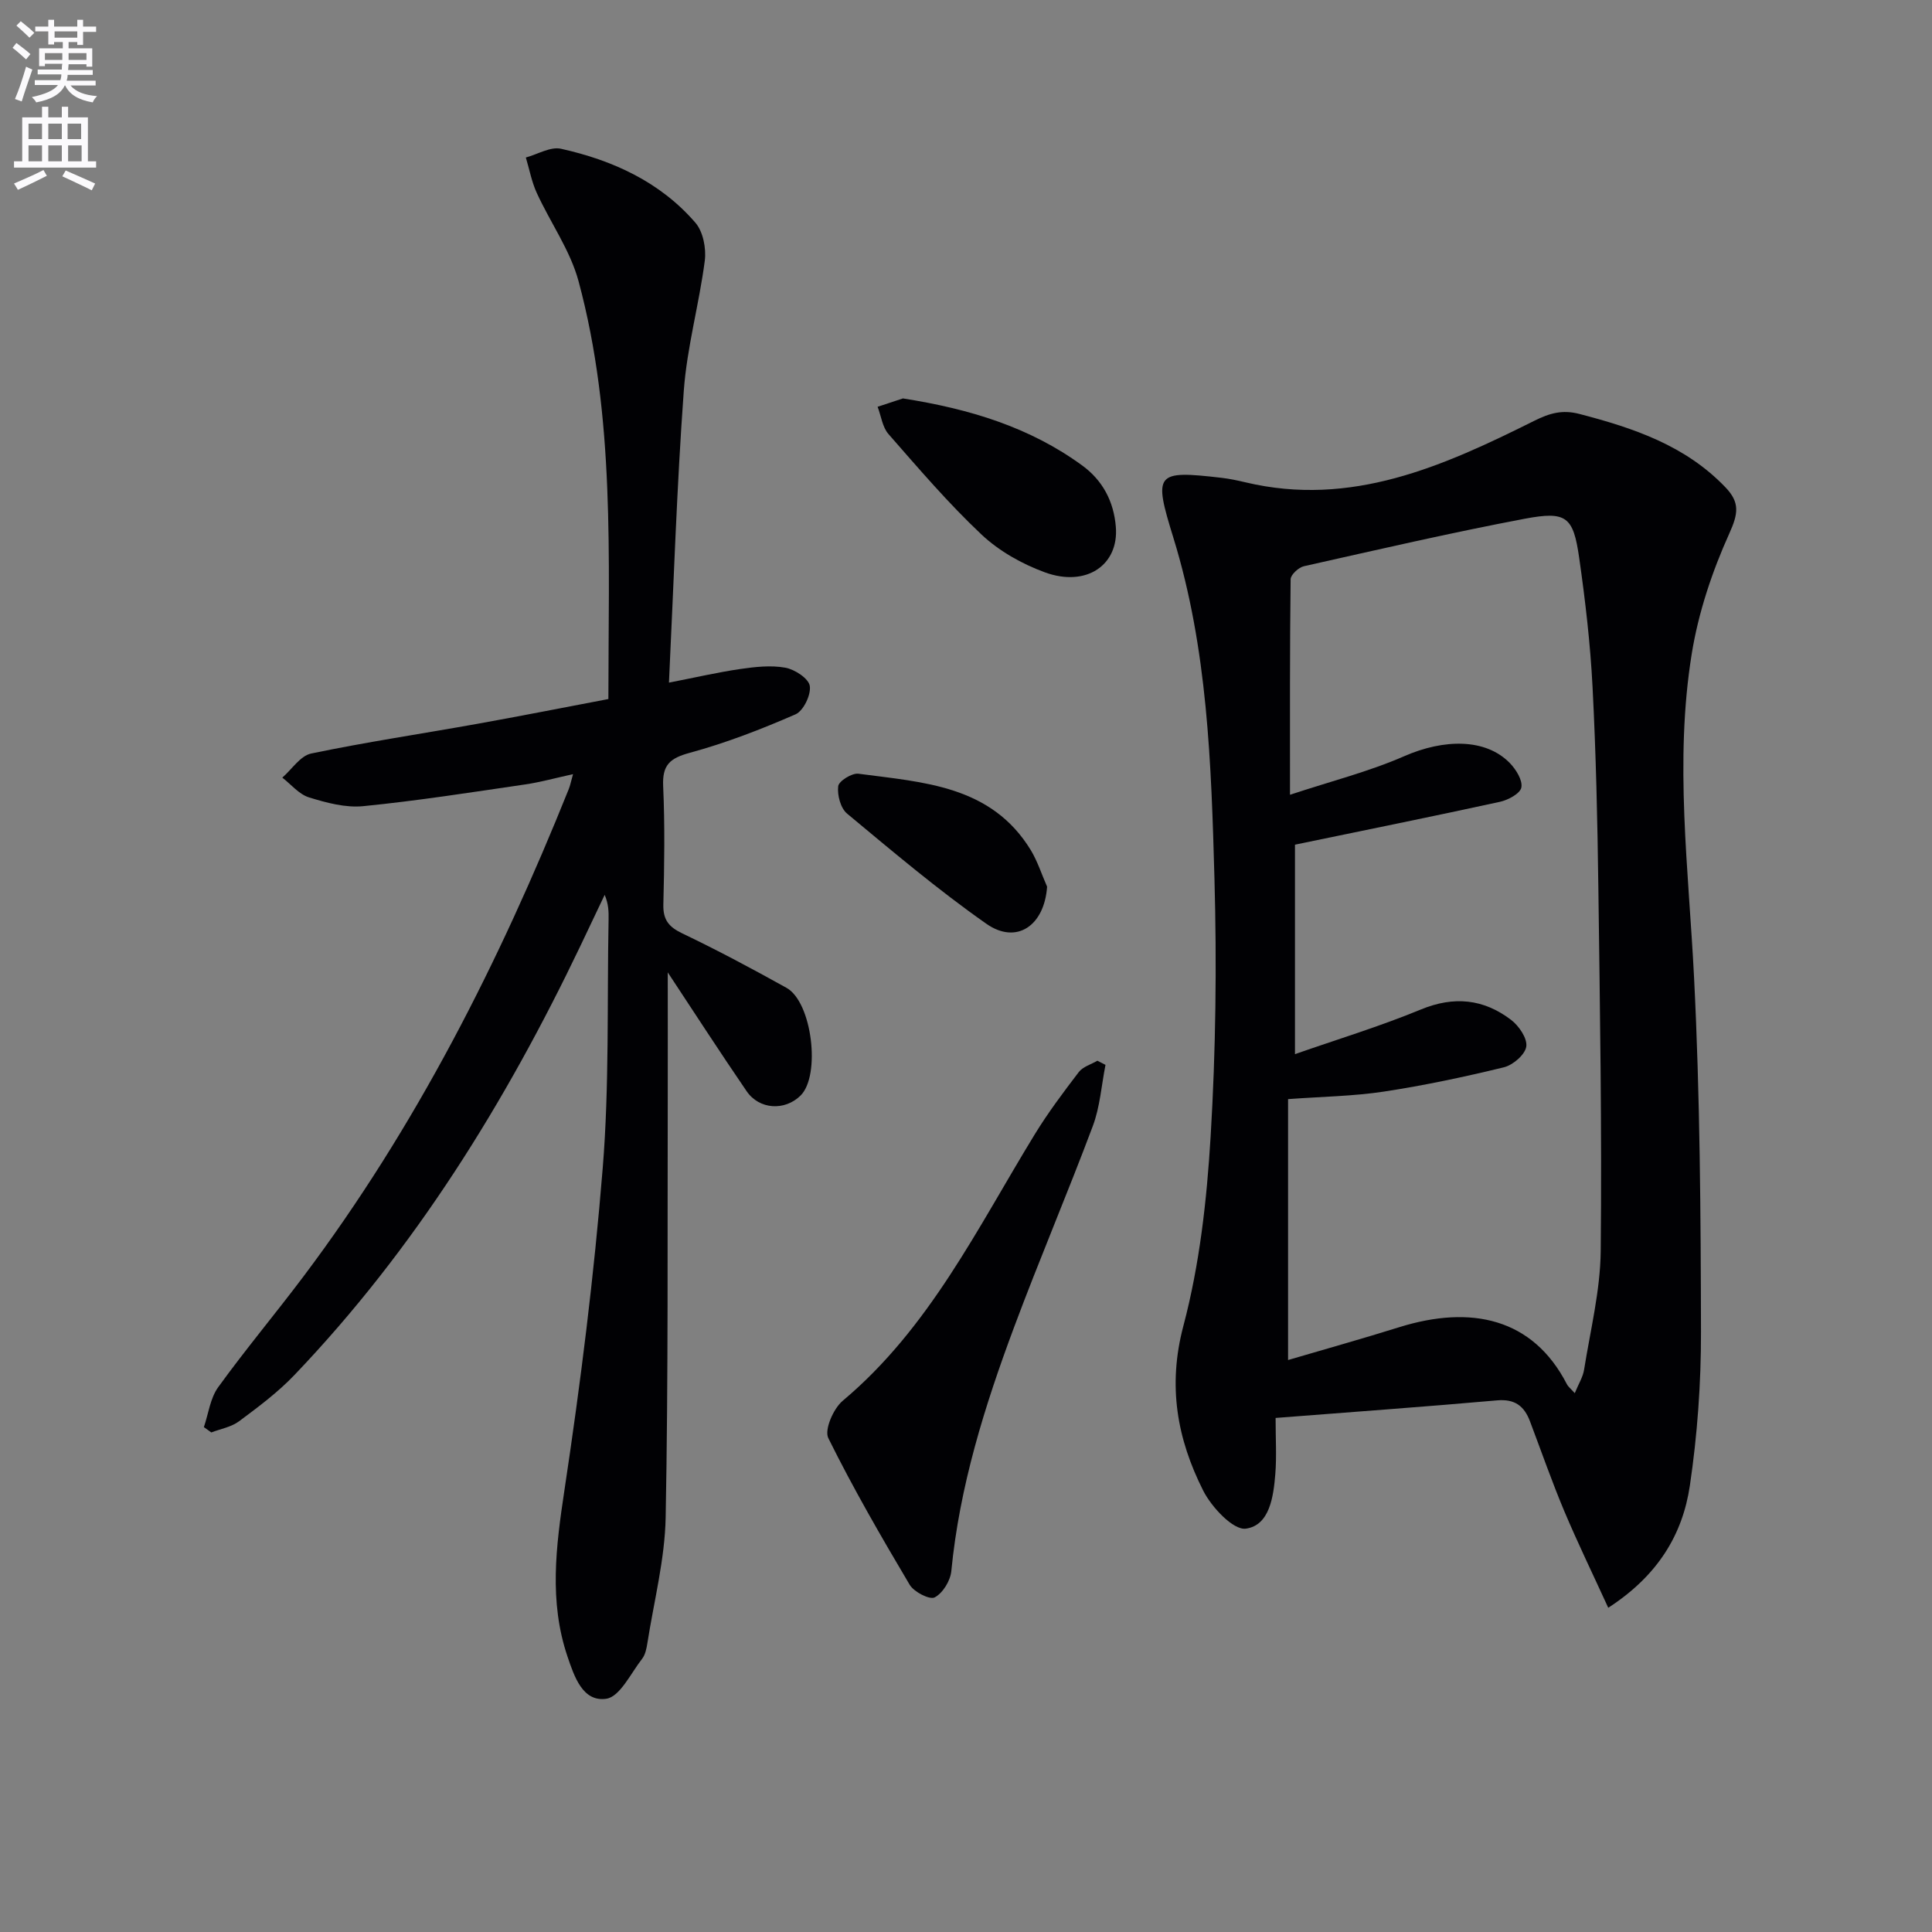
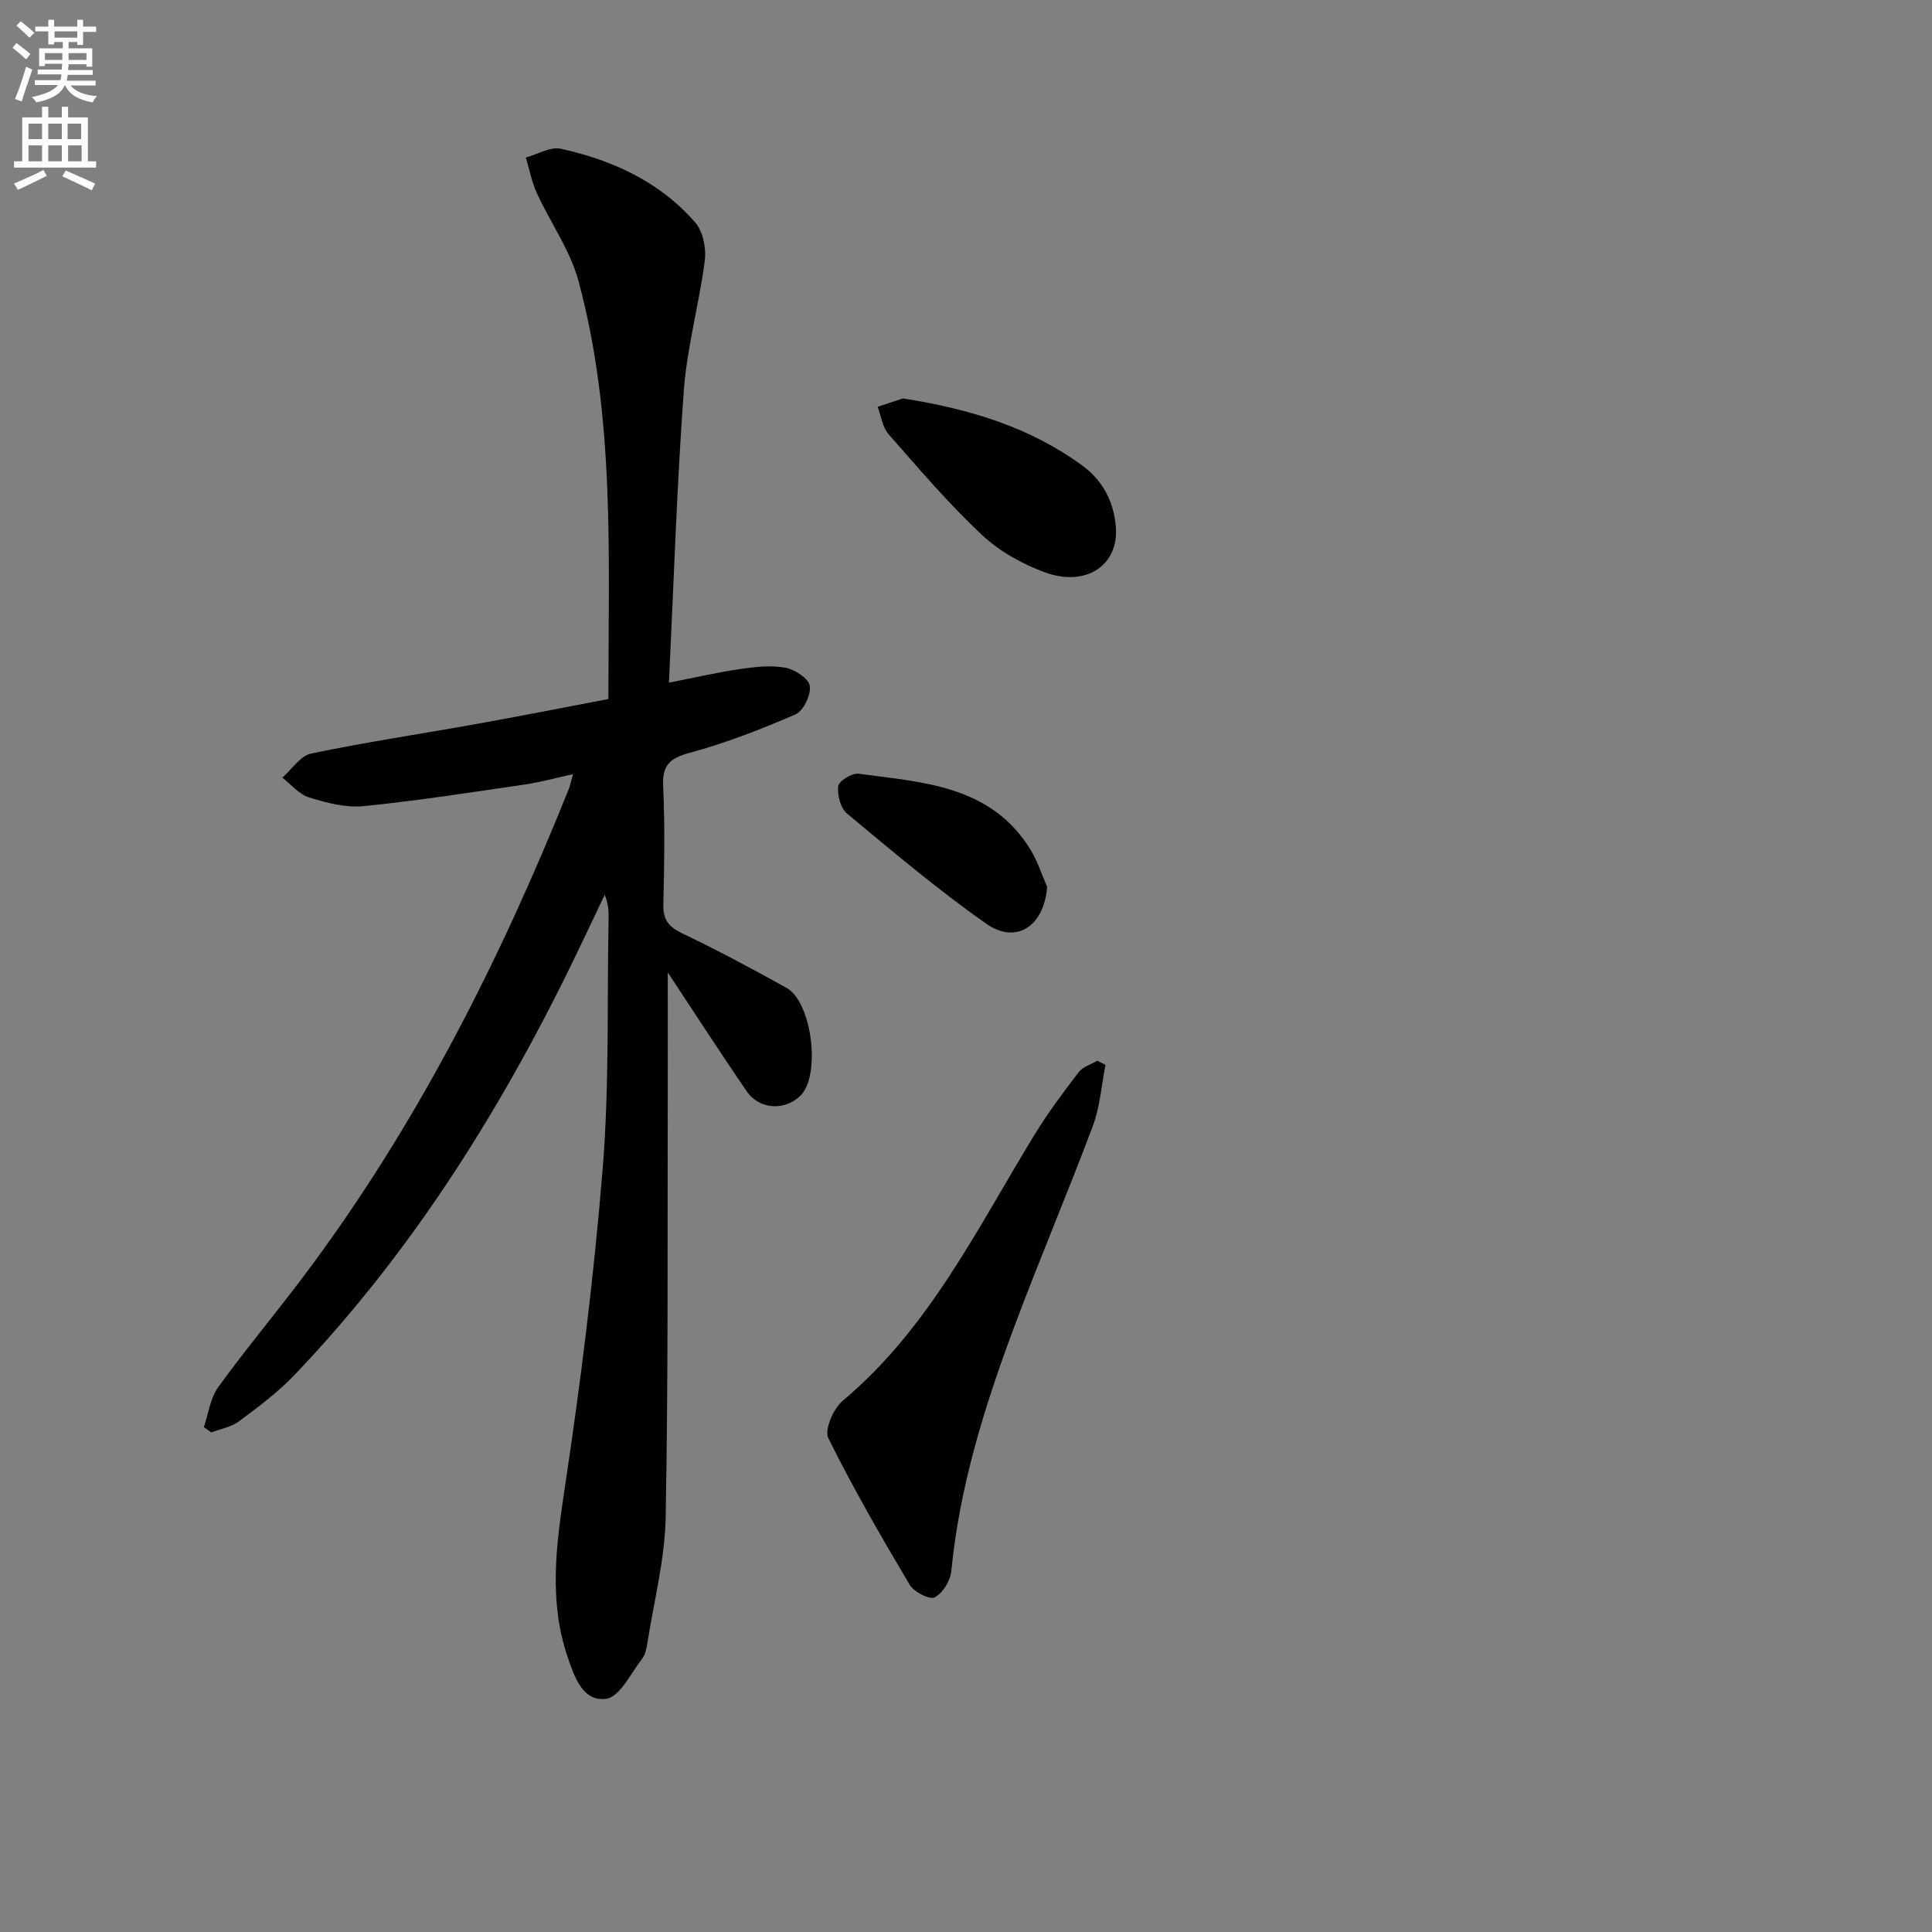
<svg xmlns="http://www.w3.org/2000/svg" enable-background="new 0 0 400 400" viewBox="0 0 400 400">
  <rect x="0" y="0" width="400" height="400" fill="#808080" stroke="none" />
  <path d="m2.6 9.9.8-1c.9.7 1.9 1.4 2.9 2.3l-.9 1.1c-1.1-1-2-1.8-2.8-2.4zm.5 10.6c.9-2.1 1.6-4.3 2.3-6.7.4.2.8.4 1.3.6-.7 2.1-1.5 4.3-2.2 6.6zm.3-15.2.9-.9c1 .8 2 1.6 2.8 2.4l-1 1c-.9-.9-1.8-1.7-2.7-2.5zm12.6-1.2h1.2v1.4h2.7v1.1h-2.7v2.7h-1.2v-.6h-1.8v1.3h4.9v3.8h-1.2v-.5h-3.7c0 .4-.1.9-.1 1.2h5.1v1h-5.2c0 .5-.1.9-.2 1.2h6v1h-5.2c1.1 1.3 2.9 2 5.5 2.2-.4.4-.7.8-.9 1.3-2.9-.5-4.8-1.6-5.7-3.5h-.1c-.8 1.7-2.7 2.9-5.9 3.5-.2-.4-.6-.8-.9-1.1 2.8-.6 4.6-1.4 5.4-2.5h-4.8v-1h5.3c.1-.3.2-.7.2-1.2h-4.9v-1h5c0-.4 0-.8.1-1.2h-3.6v.5h-1.2v-3.7h4.9v-1.3h-1.8v.5h-1.2v-2.7h-2.7v-1h2.7v-1.4h1.2v1.4h4.8zm-6.7 8.3h3.6c0-.4 0-.9 0-1.4h-3.6zm1.9-4.6h4.8v-1.3h-4.7v1.3zm6.7 3.2h-3.7v1.4h3.7z" fill="#fbfafc" />
  <path d="m8.7 22.1h1.3v2.2h2.8v-2.2h1.3v2.2h4.1v9.1h1.7v1.3h-17v-1.3h1.7v-9.1h4.1zm.3 13.1.7 1.2c-1.8.9-3.8 1.9-6 2.9-.2-.4-.5-.8-.8-1.3 2.3-1 4.4-1.9 6.1-2.8zm-3.1-6.4h2.8v-3.2h-2.8zm0 4.6h2.8v-3.3h-2.8zm4.1-4.6h2.8v-3.2h-2.8zm0 4.6h2.8v-3.3h-2.8zm3.6 1.9c2.1.9 4.1 1.8 6.1 2.7l-.7 1.4c-2.2-1.1-4.2-2-6.1-2.9zm3.2-9.7h-2.8v3.2h2.8zm-2.7 7.8h2.8v-3.3h-2.8z" fill="#fbfafc" />
  <g fill="#010104">
-     <path d="m332.97 332.87c-3.25-7.1-6.35-13.48-9.1-20-2.57-6.12-4.76-12.4-7.11-18.62-1.19-3.13-3.11-4.64-6.78-4.32-15.04 1.33-30.1 2.41-45.88 3.64 0 4.4.23 8.02-.06 11.6-.38 4.69-1.17 10.63-6.09 11.32-2.6.37-7.12-4.45-8.85-7.89-5.39-10.7-7.38-21.66-4.1-34.06 3.37-12.72 4.86-26.1 5.65-39.29 1.07-17.75 1.28-35.6.79-53.38-.66-23.72-1.41-47.55-8.5-70.52-4.15-13.43-3.78-14.02 9.99-12.42 1.64.19 3.28.54 4.89.92 21.96 5.24 41.02-3.34 59.84-12.73 3.15-1.57 5.78-2.34 9.33-1.42 11.22 2.92 21.96 6.52 30.27 15.22 2.99 3.13 2.62 5.44.78 9.52-3.56 7.88-6.4 16.37-7.78 24.9-3.62 22.33-.64 44.71.48 67.11 1.23 24.42 1.38 48.9 1.43 73.36.02 10.59-.75 21.28-2.3 31.76-1.5 10.15-6.64 18.66-16.9 25.3zm-65.89-168.32c8.51-2.82 16.34-4.79 23.63-7.98 8.29-3.63 16.89-3.71 21.88 1.41 1.28 1.32 2.68 3.56 2.39 5.06-.24 1.26-2.74 2.6-4.45 2.97-13.73 3-27.51 5.78-42.42 8.87v43.37c8.71-3.05 17.55-5.73 26.05-9.24 6.88-2.84 13-2.19 18.69 2.14 1.63 1.24 3.4 3.84 3.15 5.53-.25 1.67-2.75 3.83-4.63 4.29-8.2 2-16.5 3.76-24.84 5.03-6.33.96-12.79 1.04-19.85 1.56v54.02c7.8-2.29 15.44-4.43 23.02-6.8 14.89-4.64 27.65-1.88 34.7 11.79.27.53.8.93 1.64 1.87.77-1.9 1.69-3.33 1.93-4.87 1.3-8.16 3.35-16.35 3.44-24.54.26-25.13-.16-50.26-.49-75.39-.18-13.81-.49-27.63-1.2-41.42-.46-8.94-1.5-17.88-2.77-26.75-1.22-8.51-2.63-9.7-11.27-8.07-15.31 2.9-30.51 6.42-45.72 9.83-1.1.25-2.74 1.76-2.75 2.7-.18 14.31-.13 28.62-.13 44.62z" />
    <path d="m125.96 144.73c0-29.48 1.42-58.37-6.18-86.52-1.73-6.4-5.84-12.13-8.65-18.27-1.06-2.31-1.52-4.88-2.26-7.33 2.44-.66 5.1-2.3 7.28-1.81 10.7 2.38 20.53 6.85 27.84 15.33 1.59 1.85 2.25 5.31 1.93 7.84-1.17 9.02-3.69 17.91-4.35 26.95-1.45 19.89-2.08 39.84-3.07 60.41 5.46-1.06 10.05-2.13 14.7-2.81 3.1-.45 6.37-.83 9.4-.28 1.95.35 4.83 2.24 5.06 3.78.28 1.84-1.32 5.17-2.97 5.88-7.11 3.1-14.41 5.93-21.88 7.96-4.13 1.12-5.71 2.52-5.51 6.91.37 8.15.24 16.33.04 24.49-.08 3.16 1.1 4.64 3.92 5.99 7.32 3.5 14.5 7.33 21.59 11.28 5.29 2.95 7.11 18.13 2.89 22.3-3.25 3.2-8.53 2.93-11.16-.91-5.6-8.18-10.98-16.51-16.33-24.6 0 8.35.02 16.88 0 25.41-.08 29.13.12 58.26-.43 87.37-.16 8.7-2.42 17.37-3.78 26.05-.18 1.14-.43 2.43-1.1 3.29-2.34 2.99-4.59 7.86-7.42 8.27-4.9.71-6.64-4.66-8.03-8.75-3.85-11.39-2.39-22.75-.63-34.43 3.34-22.14 6.13-44.42 7.93-66.73 1.38-17.06.88-34.27 1.21-51.41.03-1.62 0-3.24-.81-5.12-1.67 3.51-3.34 7.03-5.01 10.54-15.51 32.45-34.27 62.76-59.24 88.89-3.42 3.58-7.47 6.6-11.46 9.57-1.6 1.19-3.8 1.56-5.73 2.3-.51-.37-1.03-.73-1.54-1.1.95-2.78 1.31-5.98 2.96-8.26 5.65-7.81 11.86-15.22 17.65-22.92 23.27-30.94 40.57-65.13 54.94-100.93.3-.75.45-1.56.88-3.08-3.66.8-6.79 1.68-9.98 2.14-11.14 1.63-22.28 3.38-33.48 4.49-3.66.36-7.61-.71-11.21-1.82-2.06-.64-3.7-2.68-5.52-4.09 1.98-1.72 3.73-4.52 5.97-4.99 11.36-2.37 22.86-4.08 34.29-6.13 8.94-1.6 17.87-3.37 27.25-5.15z" />
    <path d="m228.88 220.47c-.84 4.24-1.13 8.69-2.63 12.68-5.24 13.98-11.11 27.72-16.32 41.7-6.09 16.33-11.27 32.92-12.97 50.42-.19 2-1.76 4.57-3.44 5.45-1.04.55-4.29-1.12-5.18-2.61-5.91-9.96-11.72-20-16.85-30.37-.85-1.73 1.06-6.11 2.98-7.72 17.94-15.04 27.88-35.74 39.73-55.11 2.75-4.5 5.94-8.75 9.15-12.95.85-1.11 2.54-1.58 3.85-2.35.56.29 1.12.58 1.68.86z" />
    <path d="m186.94 82.49c13.9 2.18 26.3 5.98 37.13 13.89 4.24 3.1 6.52 7.44 6.95 12.68.66 7.91-6.1 12.58-14.71 9.43-4.72-1.73-9.47-4.4-13.11-7.83-6.86-6.46-13.02-13.68-19.25-20.79-1.26-1.44-1.52-3.75-2.25-5.65 1.95-.64 3.89-1.28 5.24-1.73z" />
    <path d="m216.79 183.58c-.56 8.08-6.33 12.07-12.6 7.66-10.01-7.02-19.39-14.96-28.81-22.79-1.35-1.12-2.06-3.85-1.84-5.68.13-1.06 2.85-2.76 4.19-2.58 13.4 1.79 27.48 2.38 35.69 15.83 1.41 2.35 2.26 5.04 3.37 7.56z" />
  </g>
</svg>